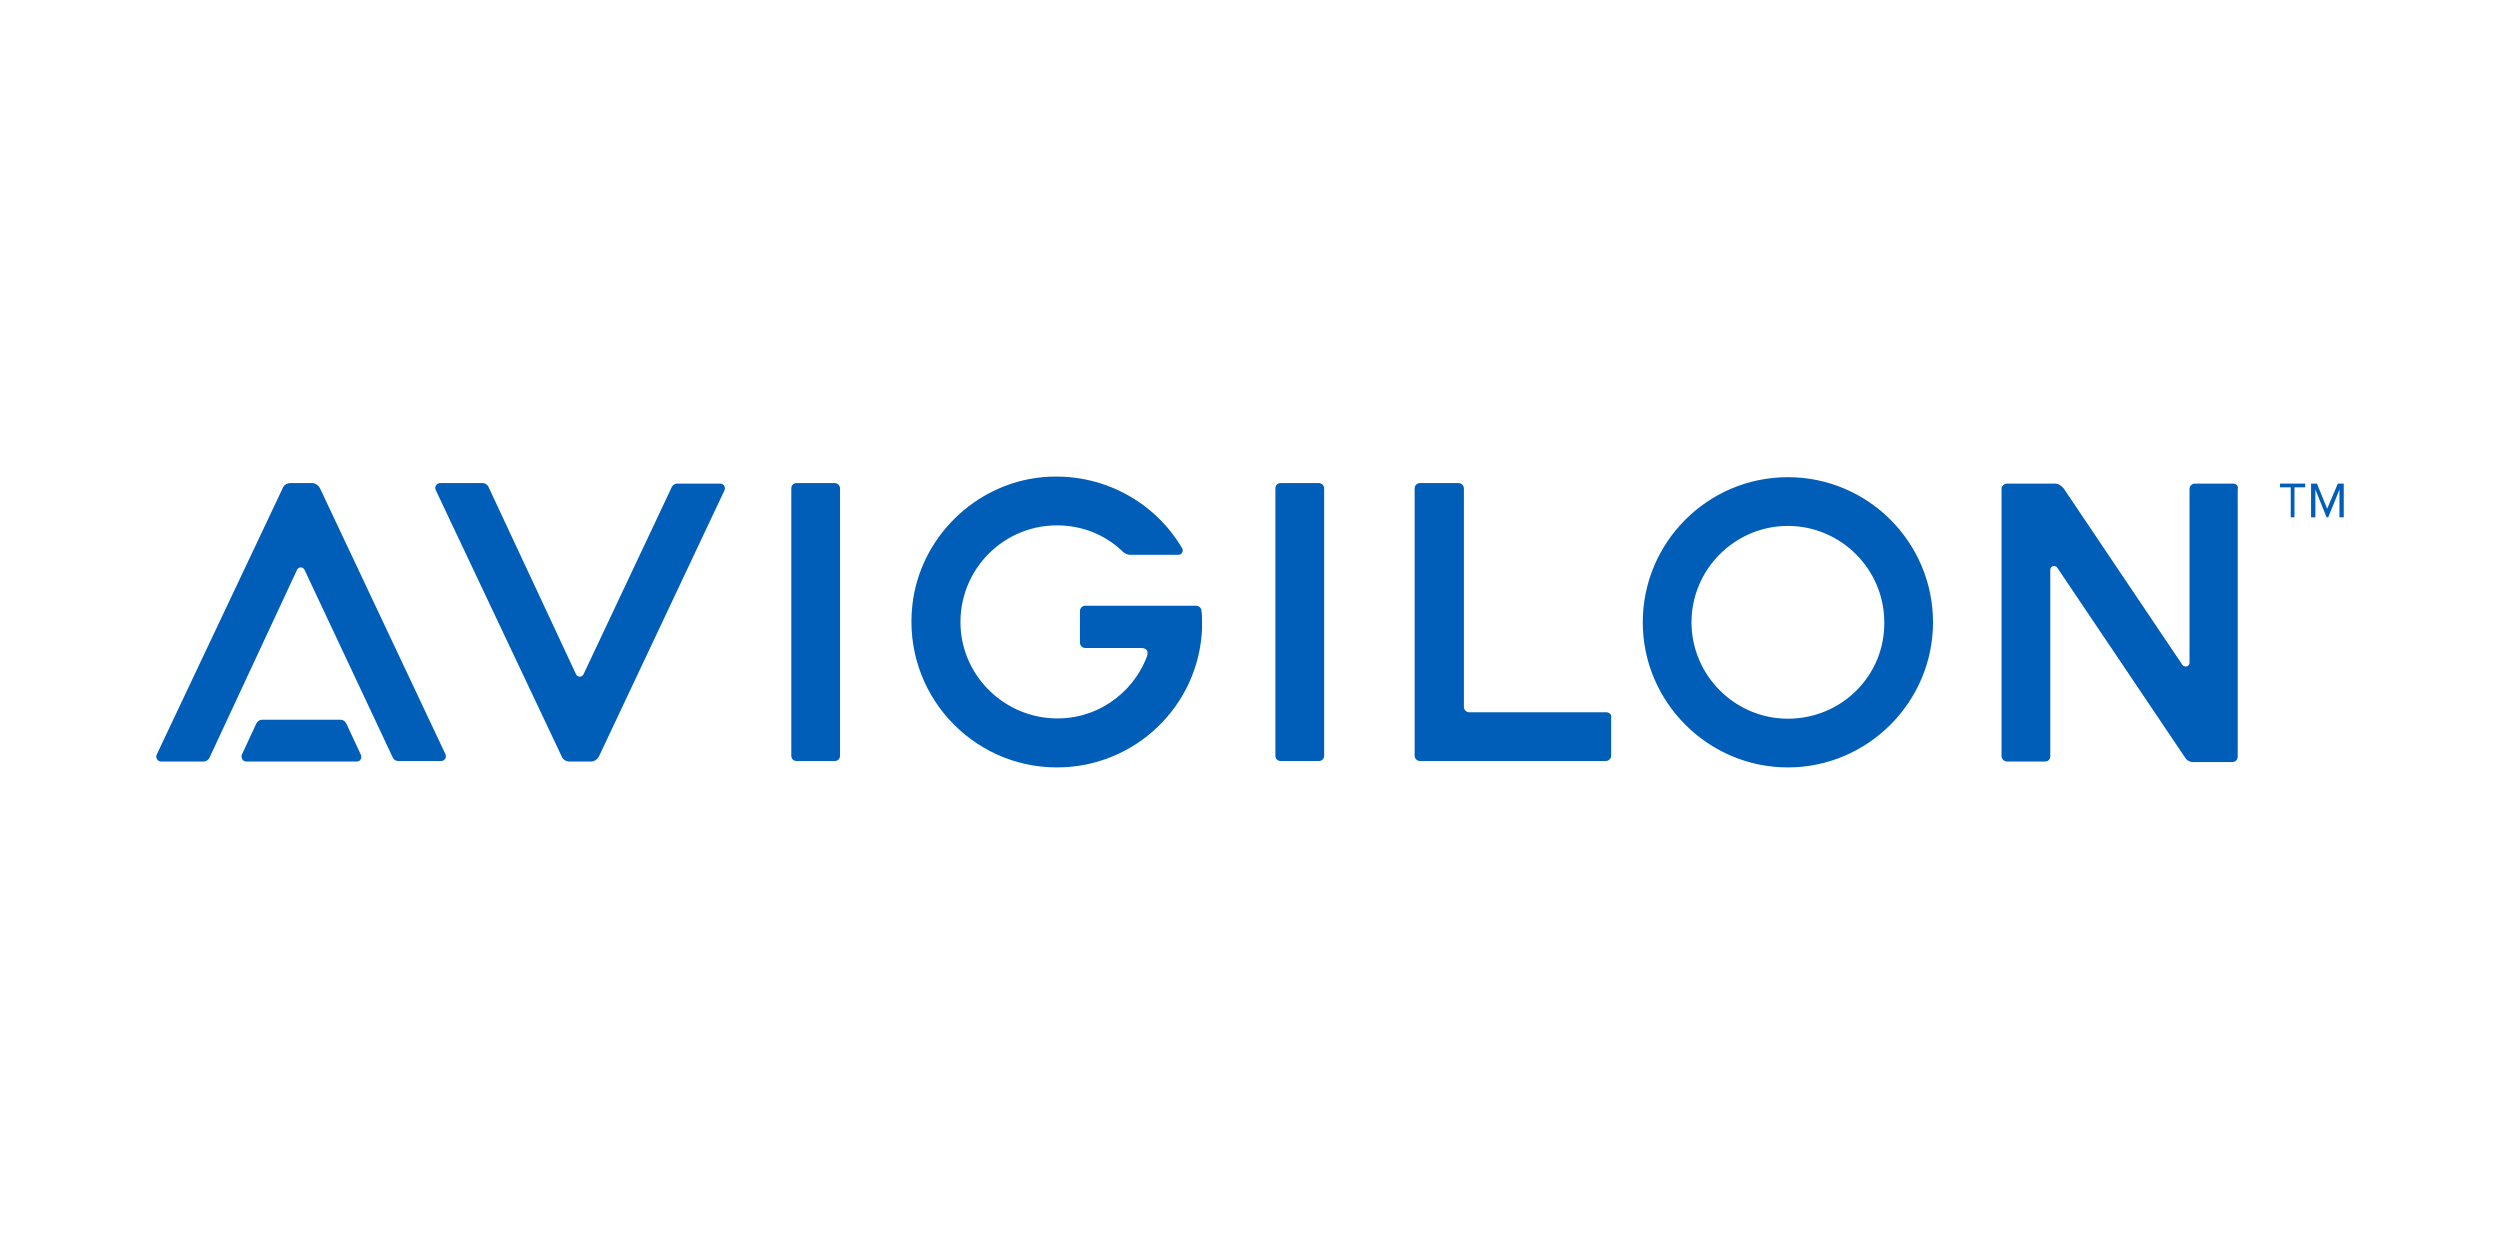
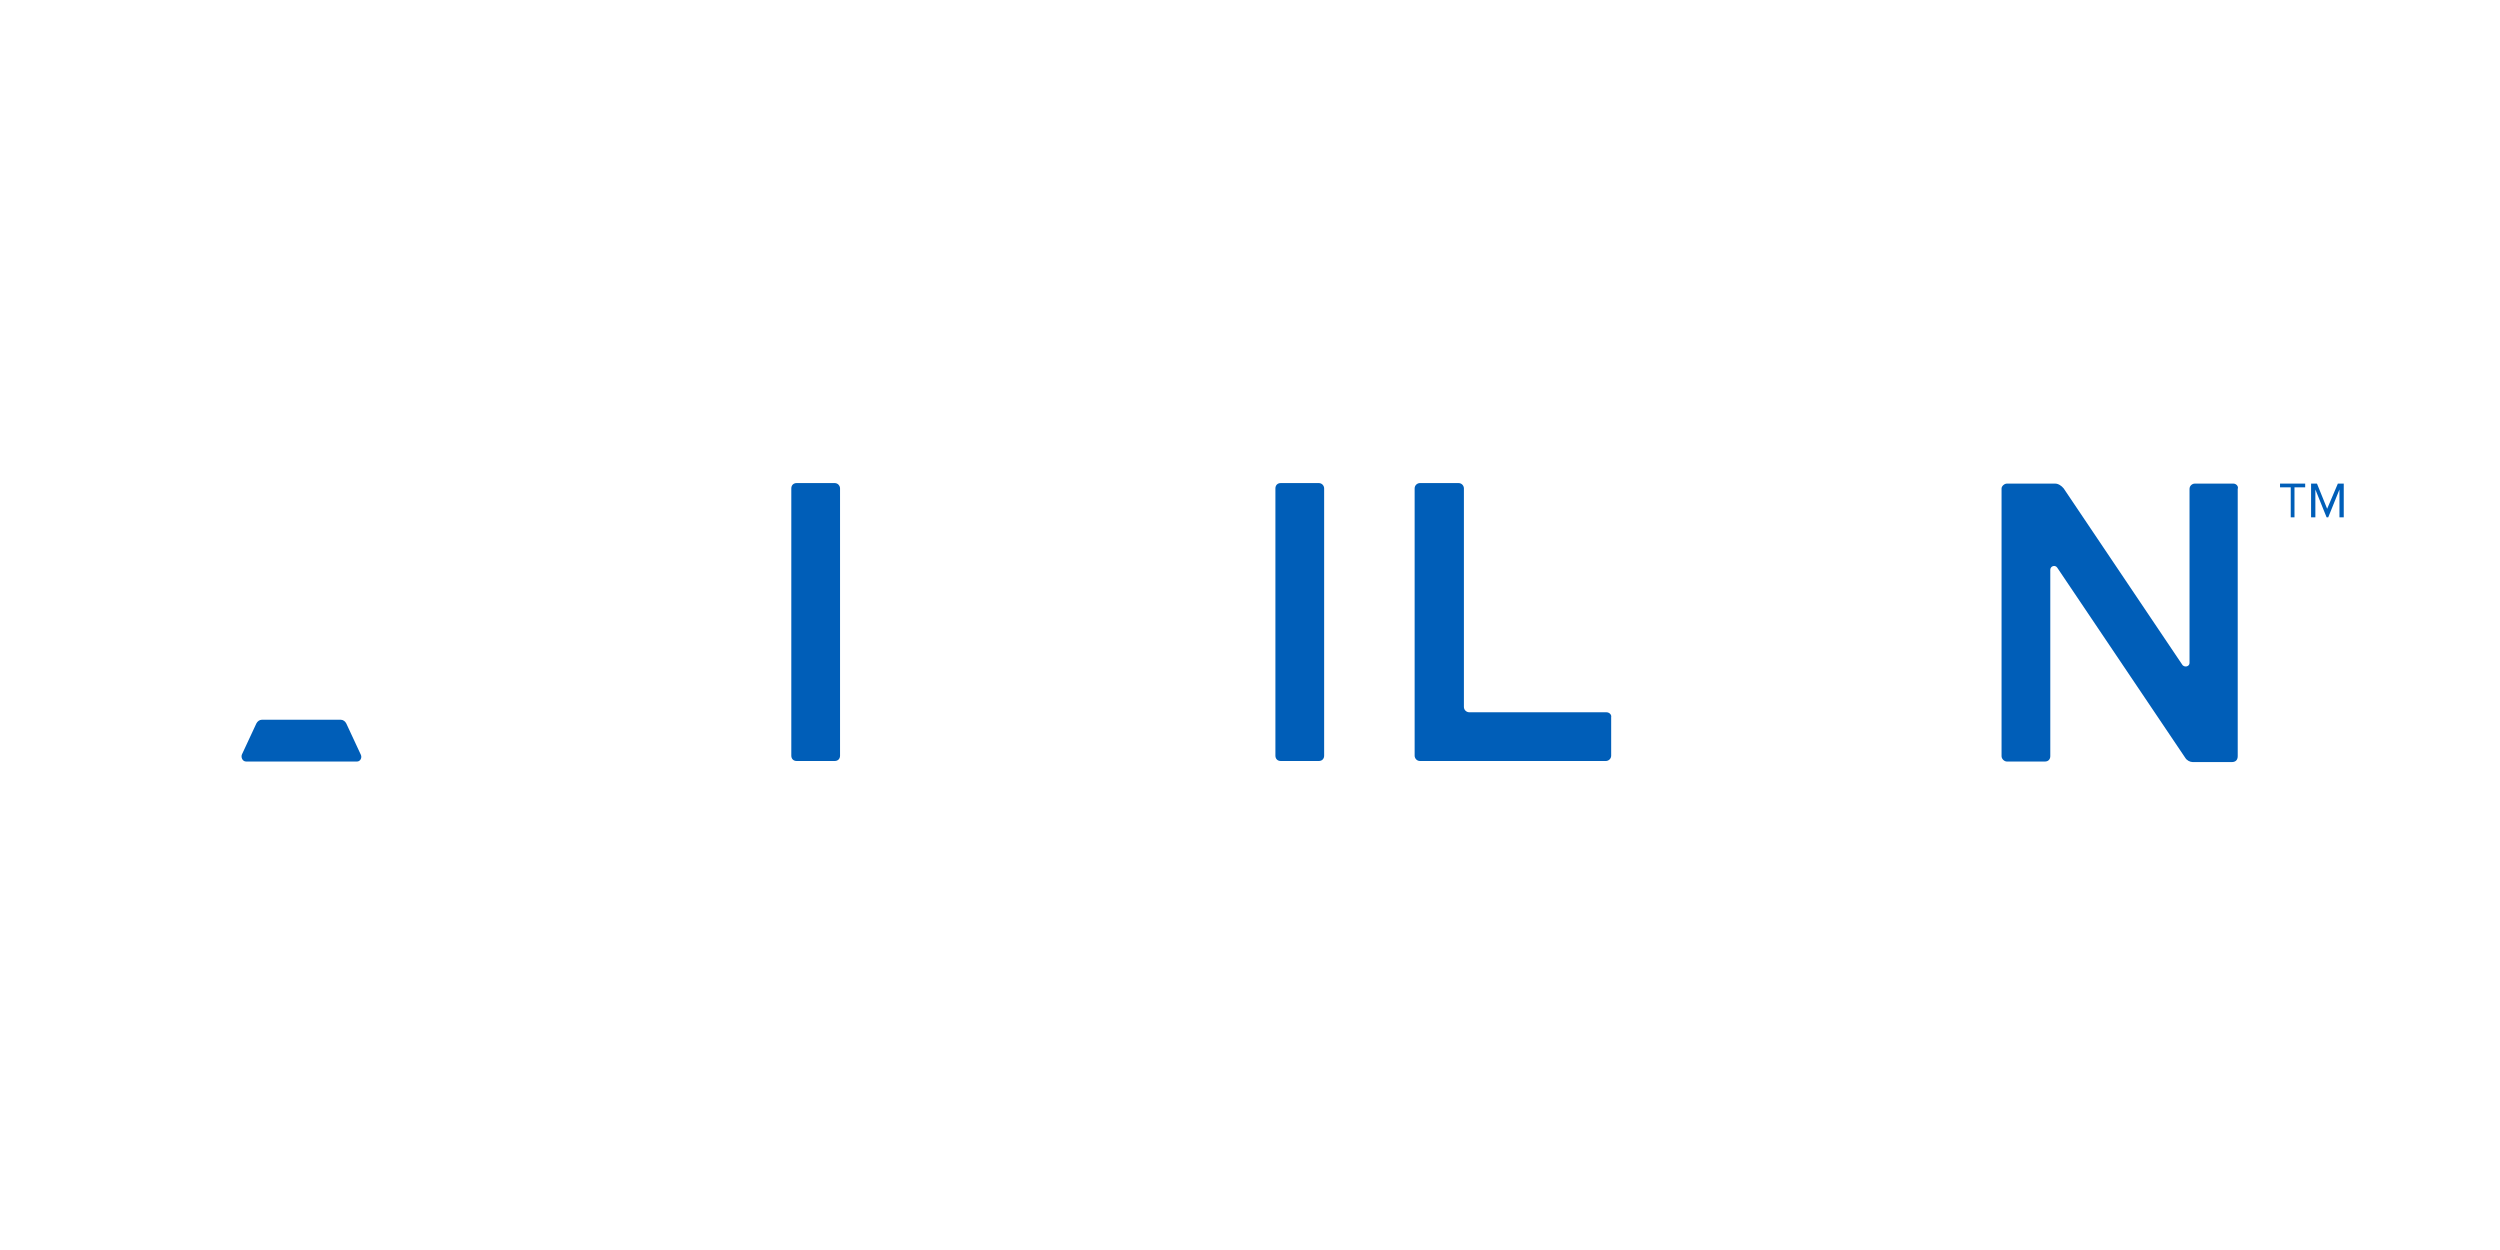
<svg xmlns="http://www.w3.org/2000/svg" width="320" height="160" viewBox="0 0 320 160" fill="none">
  <path d="M106.84 61.833H101.973C101.562 61.833 101.287 62.107 101.287 62.518V96.722C101.287 97.134 101.562 97.408 101.973 97.408H106.84C107.251 97.408 107.525 97.134 107.525 96.722V62.518C107.525 62.176 107.251 61.833 106.84 61.833ZM168.804 61.833H163.938C163.526 61.833 163.252 62.107 163.252 62.518V96.722C163.252 97.134 163.526 97.408 163.938 97.408H168.804C169.216 97.408 169.49 97.134 169.49 96.722V62.518C169.49 62.176 169.216 61.833 168.804 61.833ZM285.88 61.901H280.944C280.602 61.901 280.259 62.176 280.259 62.587V84.864C280.259 85.275 279.71 85.481 279.368 85.138L264.151 62.518C263.877 62.176 263.465 61.901 263.054 61.901H256.885C256.542 61.901 256.199 62.244 256.199 62.518V96.791C256.199 97.134 256.542 97.476 256.885 97.476H261.752C262.231 97.476 262.437 97.134 262.437 96.791V72.937C262.437 72.457 263.054 72.252 263.328 72.663L279.71 96.996C279.916 97.339 280.327 97.545 280.67 97.545H285.674C286.085 97.545 286.428 97.339 286.428 96.791V62.587C286.565 62.244 286.222 61.901 285.88 61.901ZM205.613 91.17H188.066C187.723 91.17 187.38 90.896 187.38 90.485V62.518C187.38 62.176 187.106 61.833 186.695 61.833H181.759C181.417 61.833 181.074 62.107 181.074 62.518V96.722C181.074 97.065 181.348 97.408 181.759 97.408H205.545C205.887 97.408 206.23 97.134 206.23 96.722V91.787C206.299 91.513 206.024 91.17 205.613 91.17ZM46.177 96.585L44.327 92.61C44.189 92.335 43.915 92.13 43.641 92.13H33.496C33.222 92.13 32.948 92.335 32.811 92.61L30.96 96.585C30.823 96.928 31.029 97.476 31.509 97.476H45.697C46.109 97.476 46.383 96.996 46.177 96.585Z" fill="#005EB8" />
-   <path d="M40.968 62.518C40.762 62.107 40.351 61.833 39.94 61.833H37.198C36.718 61.833 36.307 62.107 36.17 62.518L20.061 96.585C19.856 96.997 20.199 97.476 20.61 97.476H26.093C26.368 97.476 26.642 97.271 26.779 97.065L38.02 72.937C38.226 72.526 38.774 72.526 38.98 72.937L50.29 96.997C50.427 97.271 50.701 97.408 50.975 97.408H56.459C56.939 97.408 57.213 96.928 57.007 96.517L40.968 62.518ZM76.68 96.791C76.474 97.202 76.063 97.476 75.652 97.476H72.91C72.43 97.476 72.019 97.202 71.882 96.791L55.773 62.724C55.568 62.313 55.911 61.833 56.322 61.833H61.806C62.08 61.833 62.354 62.039 62.491 62.244L73.732 86.304C73.938 86.715 74.486 86.715 74.692 86.304L86.002 62.313C86.139 62.039 86.413 61.901 86.687 61.901H92.171C92.651 61.901 92.925 62.381 92.719 62.793L76.68 96.791ZM228.85 61.079C218.568 61.079 210.274 69.442 210.274 79.655C210.274 89.868 218.637 98.23 228.85 98.23C239.063 98.23 247.426 89.868 247.426 79.655C247.426 69.442 239.132 61.079 228.85 61.079ZM228.85 91.993C222.064 91.993 216.512 86.441 216.512 79.655C216.512 72.869 222.064 67.317 228.85 67.317C235.636 67.317 241.188 72.869 241.188 79.655C241.257 86.509 235.704 91.993 228.85 91.993ZM153.793 78.215C153.793 77.804 153.45 77.53 153.039 77.53H138.919C138.507 77.53 138.233 77.873 138.233 78.215V82.259C138.233 82.671 138.576 82.945 138.919 82.945H146.047C146.87 82.945 147.007 83.425 146.801 84.042C144.951 88.908 140.084 92.335 134.463 91.924C128.568 91.513 123.702 86.921 123.016 81.026C122.194 73.554 128.02 67.248 135.286 67.248C138.576 67.248 141.523 68.482 143.717 70.607C143.991 70.881 144.334 71.018 144.745 71.018H150.846C151.257 71.018 151.531 70.538 151.325 70.195C147.83 64.232 141.044 60.394 133.435 61.079C124.798 61.901 117.738 68.825 116.779 77.461C115.545 88.703 124.319 98.23 135.286 98.23C145.293 98.23 153.45 90.348 153.862 80.477V79.586C153.862 79.175 153.862 78.695 153.793 78.215Z" fill="#005EB8" />
  <path d="M293.214 66.22V62.381H291.843V61.901H295.064V62.381H293.694V66.22H293.214ZM299.451 66.22V62.655L298.012 66.22H297.806L296.367 62.655V66.22H295.818V61.901H296.572L297.875 65.123L299.246 61.901H300V66.22H299.451Z" fill="#005EB8" />
</svg>